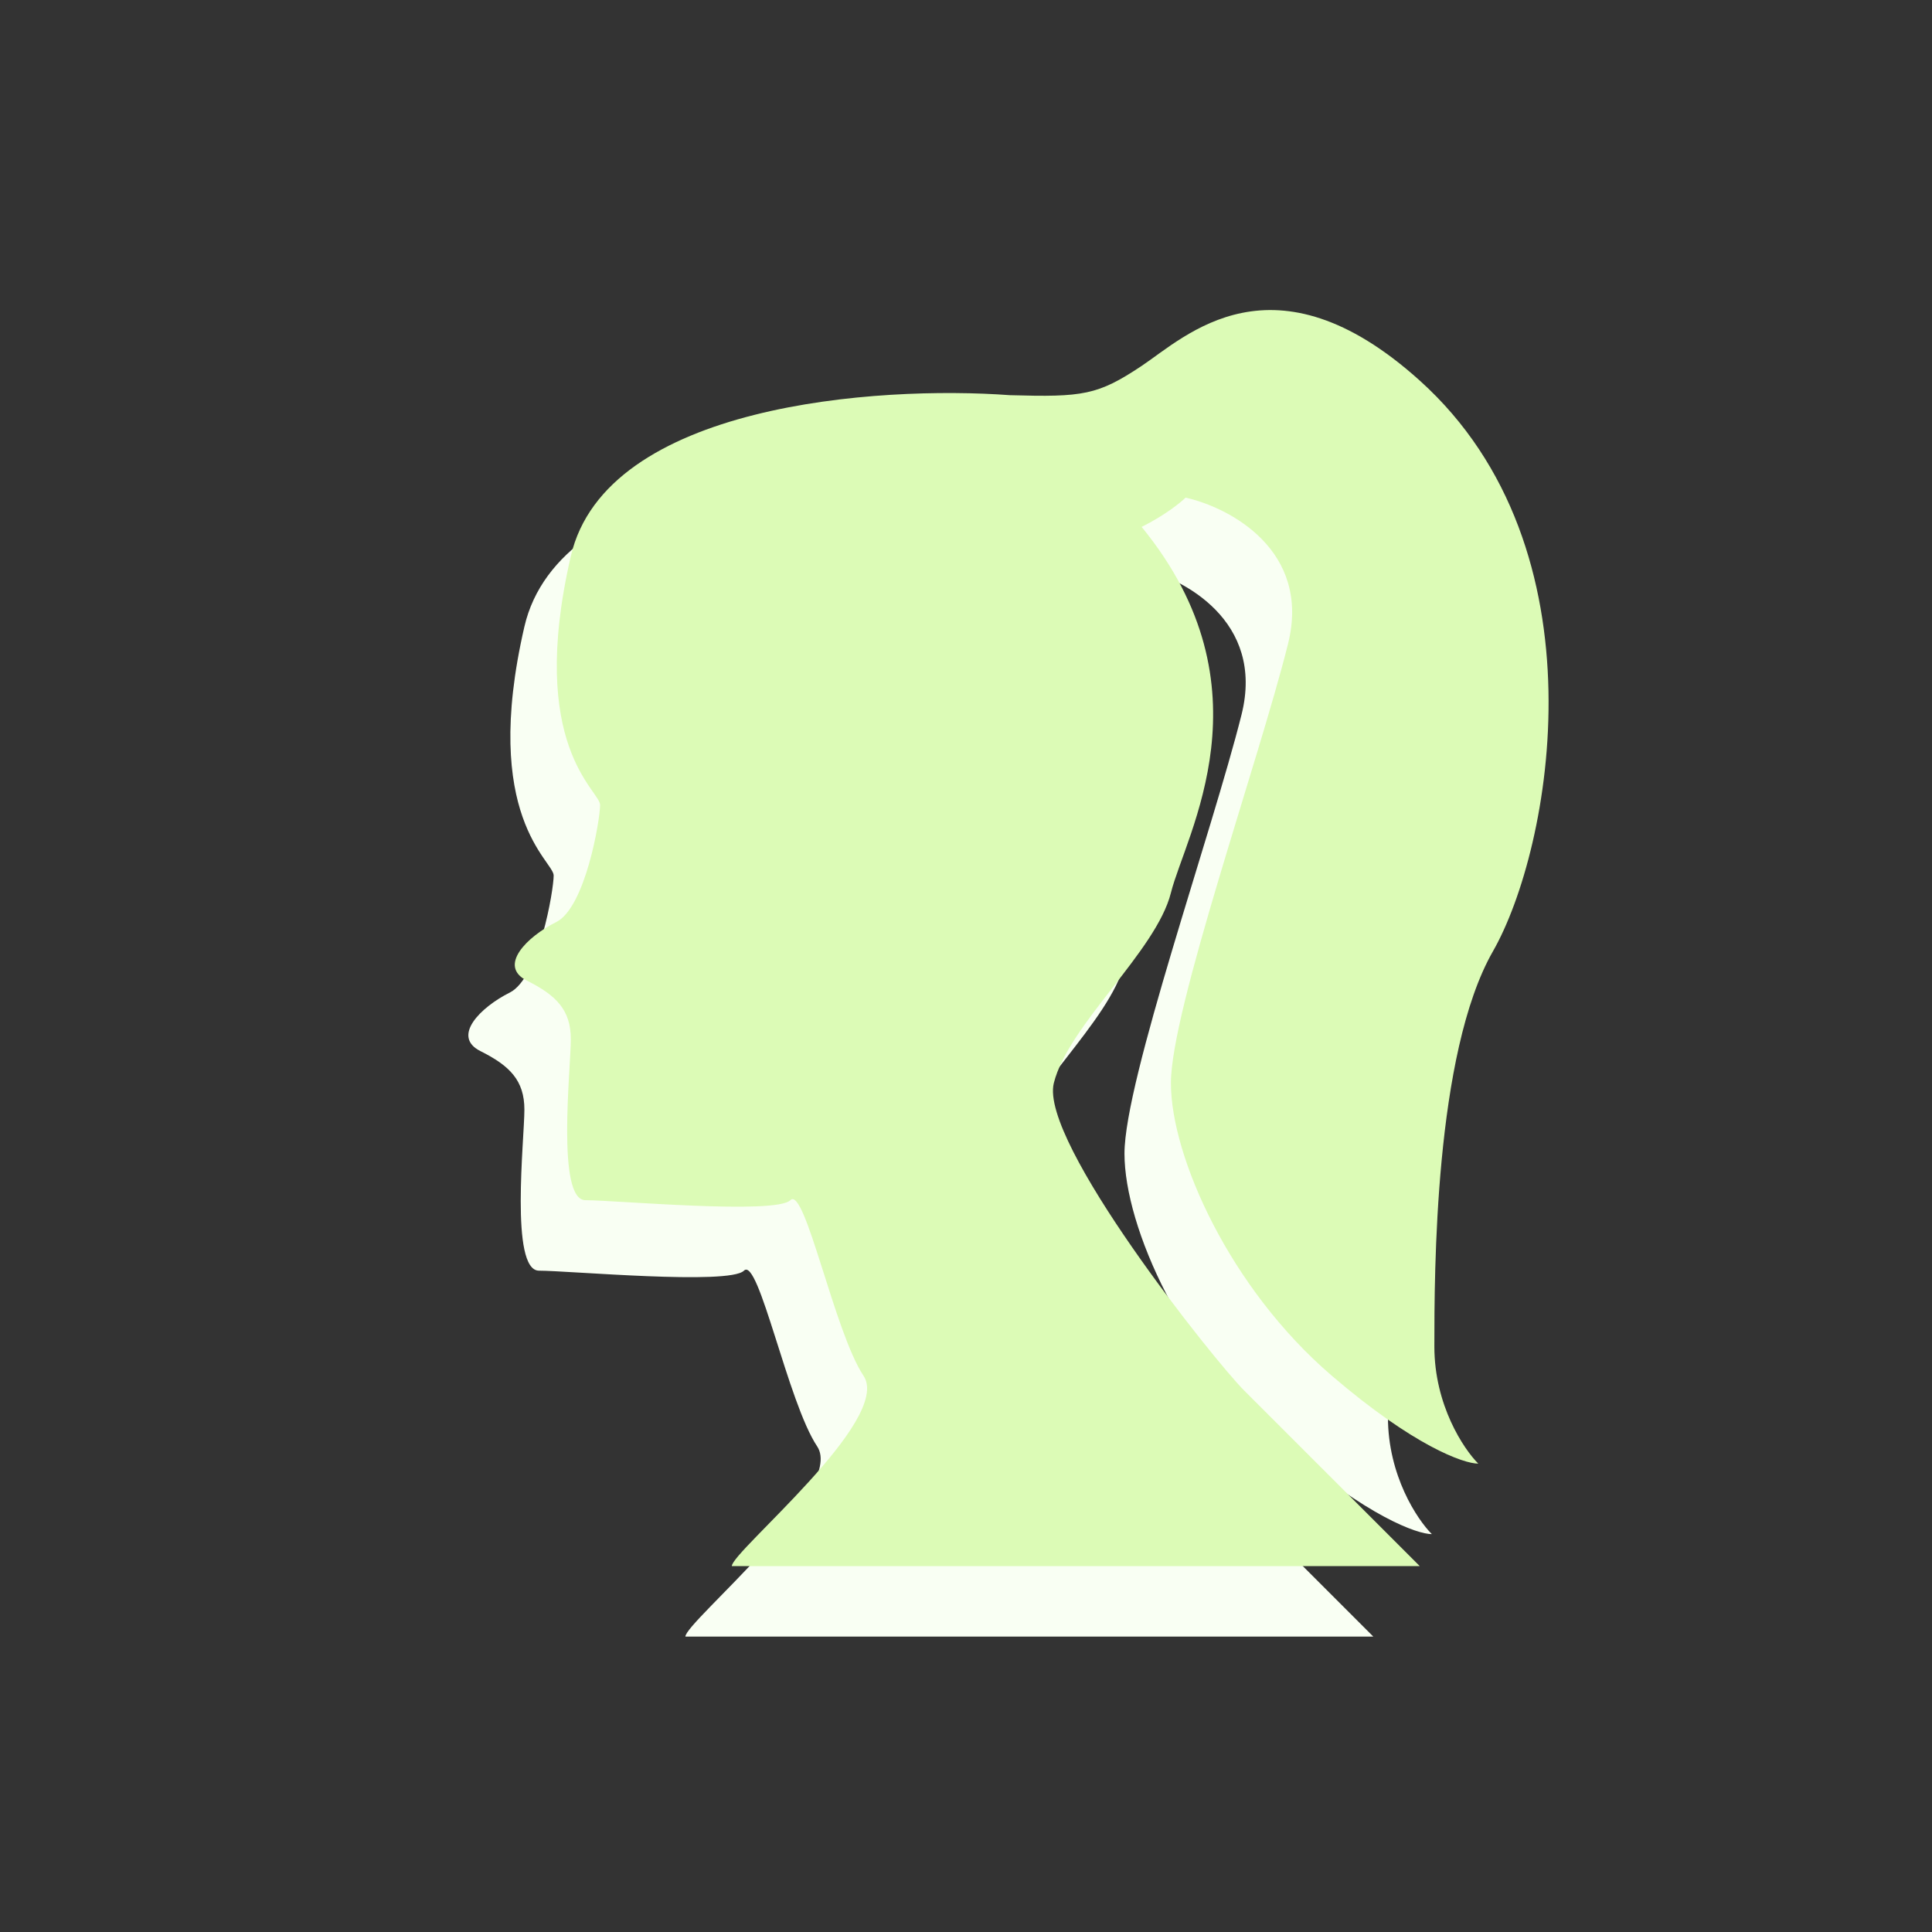
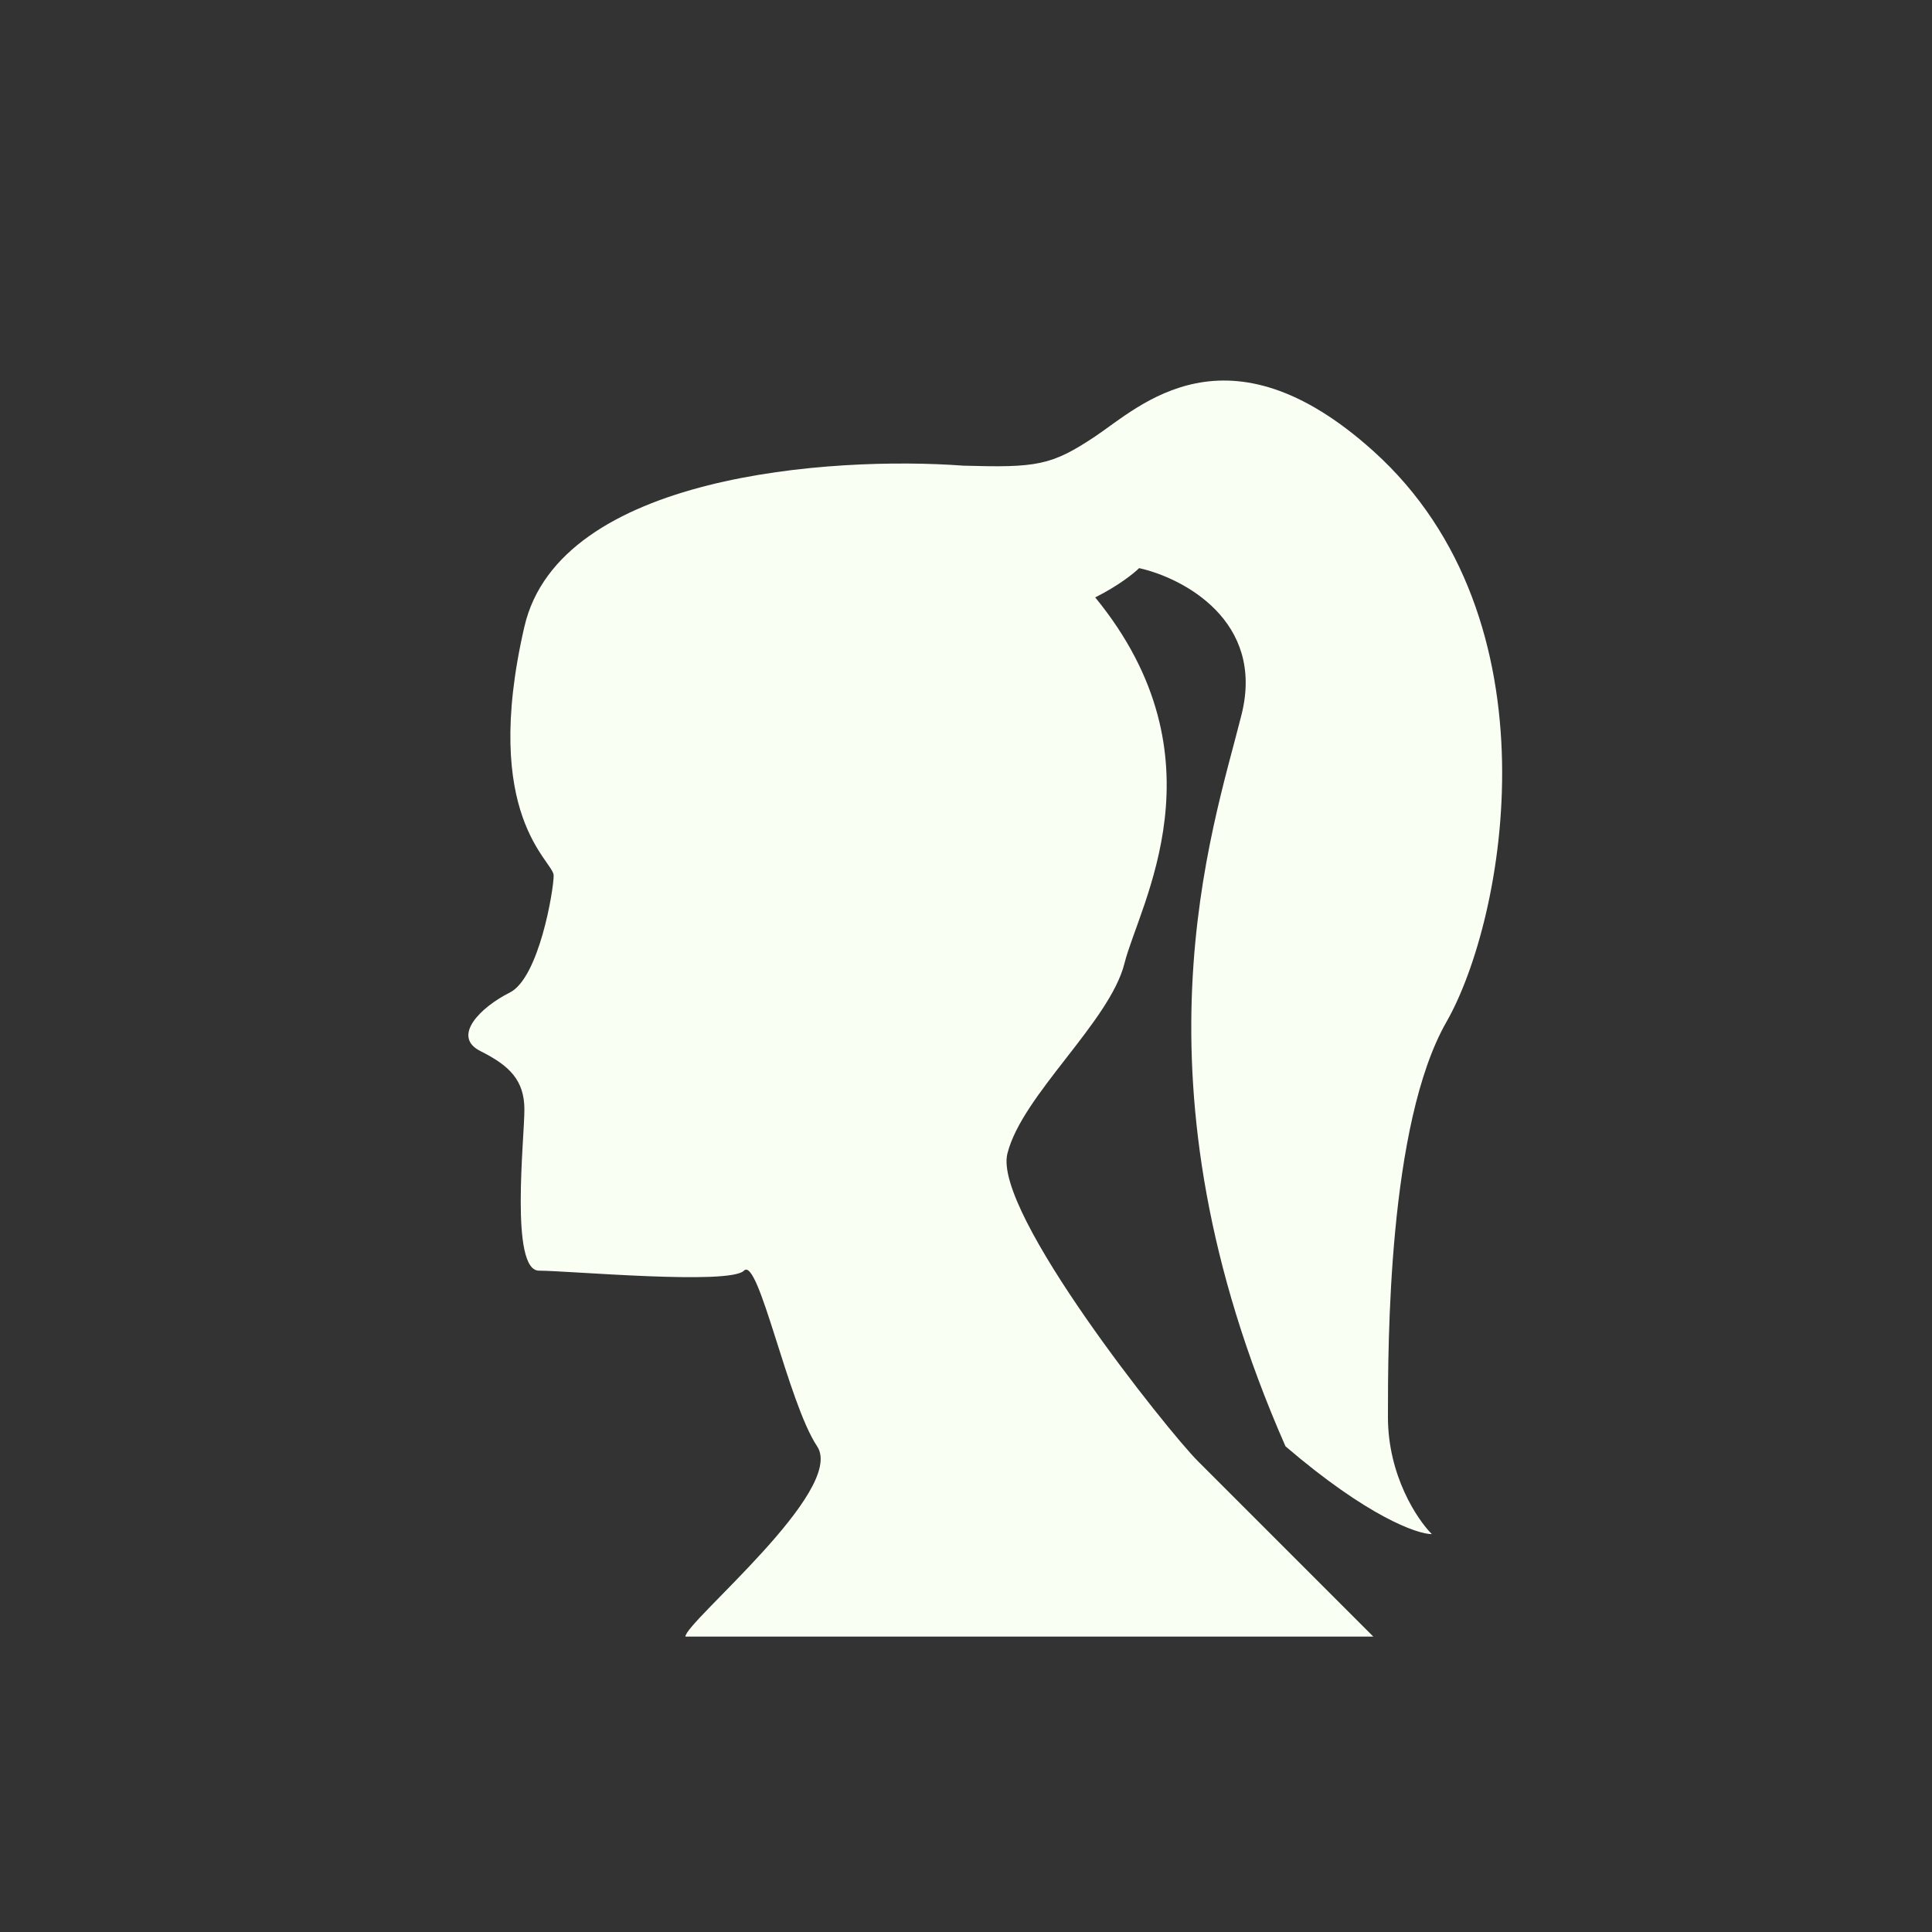
<svg xmlns="http://www.w3.org/2000/svg" width="66" height="66" viewBox="0 0 66 66" fill="none">
  <rect x="0" y="0" width="66" height="66" fill="#333333" stroke="none" />
-   <path d="M17.914 21.408C19.114 16.208 28.414 15.575 32.914 15.908C35.414 15.979 35.914 15.908 37.414 14.908C38.914 13.908 41.914 10.908 46.914 15.408C53.308 21.163 51.414 31.408 49.414 34.908C47.414 38.408 47.414 45.908 47.414 48.408C47.414 50.408 48.414 51.908 48.914 52.408C48.414 52.408 46.714 51.808 43.914 49.408C40.414 46.408 38.414 41.908 38.414 39.408C38.414 36.908 41.414 28.408 42.414 24.408C43.214 21.208 40.414 19.741 38.914 19.408C38.748 19.575 38.214 20.008 37.414 20.408C41.914 25.908 38.914 30.908 38.414 32.908C37.914 34.908 34.914 37.408 34.414 39.408C33.914 41.408 39.914 48.908 40.914 49.908L46.914 55.908H23.414C23.414 55.408 28.914 50.908 27.914 49.408C26.914 47.908 25.914 42.908 25.414 43.408C24.914 43.908 19.414 43.408 18.414 43.408C17.414 43.408 17.914 38.908 17.914 37.908C17.914 36.908 17.414 36.408 16.414 35.908C15.414 35.408 16.414 34.408 17.414 33.908C18.414 33.408 18.914 30.408 18.914 29.908C18.914 29.408 16.414 27.908 17.914 21.408Z" fill="#F9FFF3" />
-   <path d="M19.5 19C20.7 13.8 30 13.167 34.5 13.5C37 13.571 37.5 13.5 39 12.5C40.5 11.5 43.5 8.5 48.5 13C54.894 18.755 53 29 51 32.5C49 36 49 43.5 49 46C49 48 50 49.5 50.5 50C50 50 48.3 49.4 45.5 47C42 44 40 39.5 40 37C40 34.5 43 26 44 22C44.8 18.8 42 17.333 40.5 17C40.333 17.167 39.8 17.6 39 18C43.5 23.5 40.5 28.5 40 30.5C39.5 32.5 36.5 35 36 37C35.5 39 41.5 46.5 42.5 47.5L48.5 53.5H25C25 53 30.5 48.5 29.5 47C28.5 45.5 27.5 40.5 27 41C26.5 41.5 21 41 20 41C19 41 19.5 36.5 19.5 35.5C19.5 34.5 19 34 18 33.5C17 33 18 32 19 31.5C20 31 20.5 28 20.5 27.5C20.5 27 18 25.5 19.5 19Z" fill="#DCFBB6" />
+   <path d="M17.914 21.408C19.114 16.208 28.414 15.575 32.914 15.908C35.414 15.979 35.914 15.908 37.414 14.908C38.914 13.908 41.914 10.908 46.914 15.408C53.308 21.163 51.414 31.408 49.414 34.908C47.414 38.408 47.414 45.908 47.414 48.408C47.414 50.408 48.414 51.908 48.914 52.408C48.414 52.408 46.714 51.808 43.914 49.408C38.414 36.908 41.414 28.408 42.414 24.408C43.214 21.208 40.414 19.741 38.914 19.408C38.748 19.575 38.214 20.008 37.414 20.408C41.914 25.908 38.914 30.908 38.414 32.908C37.914 34.908 34.914 37.408 34.414 39.408C33.914 41.408 39.914 48.908 40.914 49.908L46.914 55.908H23.414C23.414 55.408 28.914 50.908 27.914 49.408C26.914 47.908 25.914 42.908 25.414 43.408C24.914 43.908 19.414 43.408 18.414 43.408C17.414 43.408 17.914 38.908 17.914 37.908C17.914 36.908 17.414 36.408 16.414 35.908C15.414 35.408 16.414 34.408 17.414 33.908C18.414 33.408 18.914 30.408 18.914 29.908C18.914 29.408 16.414 27.908 17.914 21.408Z" fill="#F9FFF3" />
</svg>